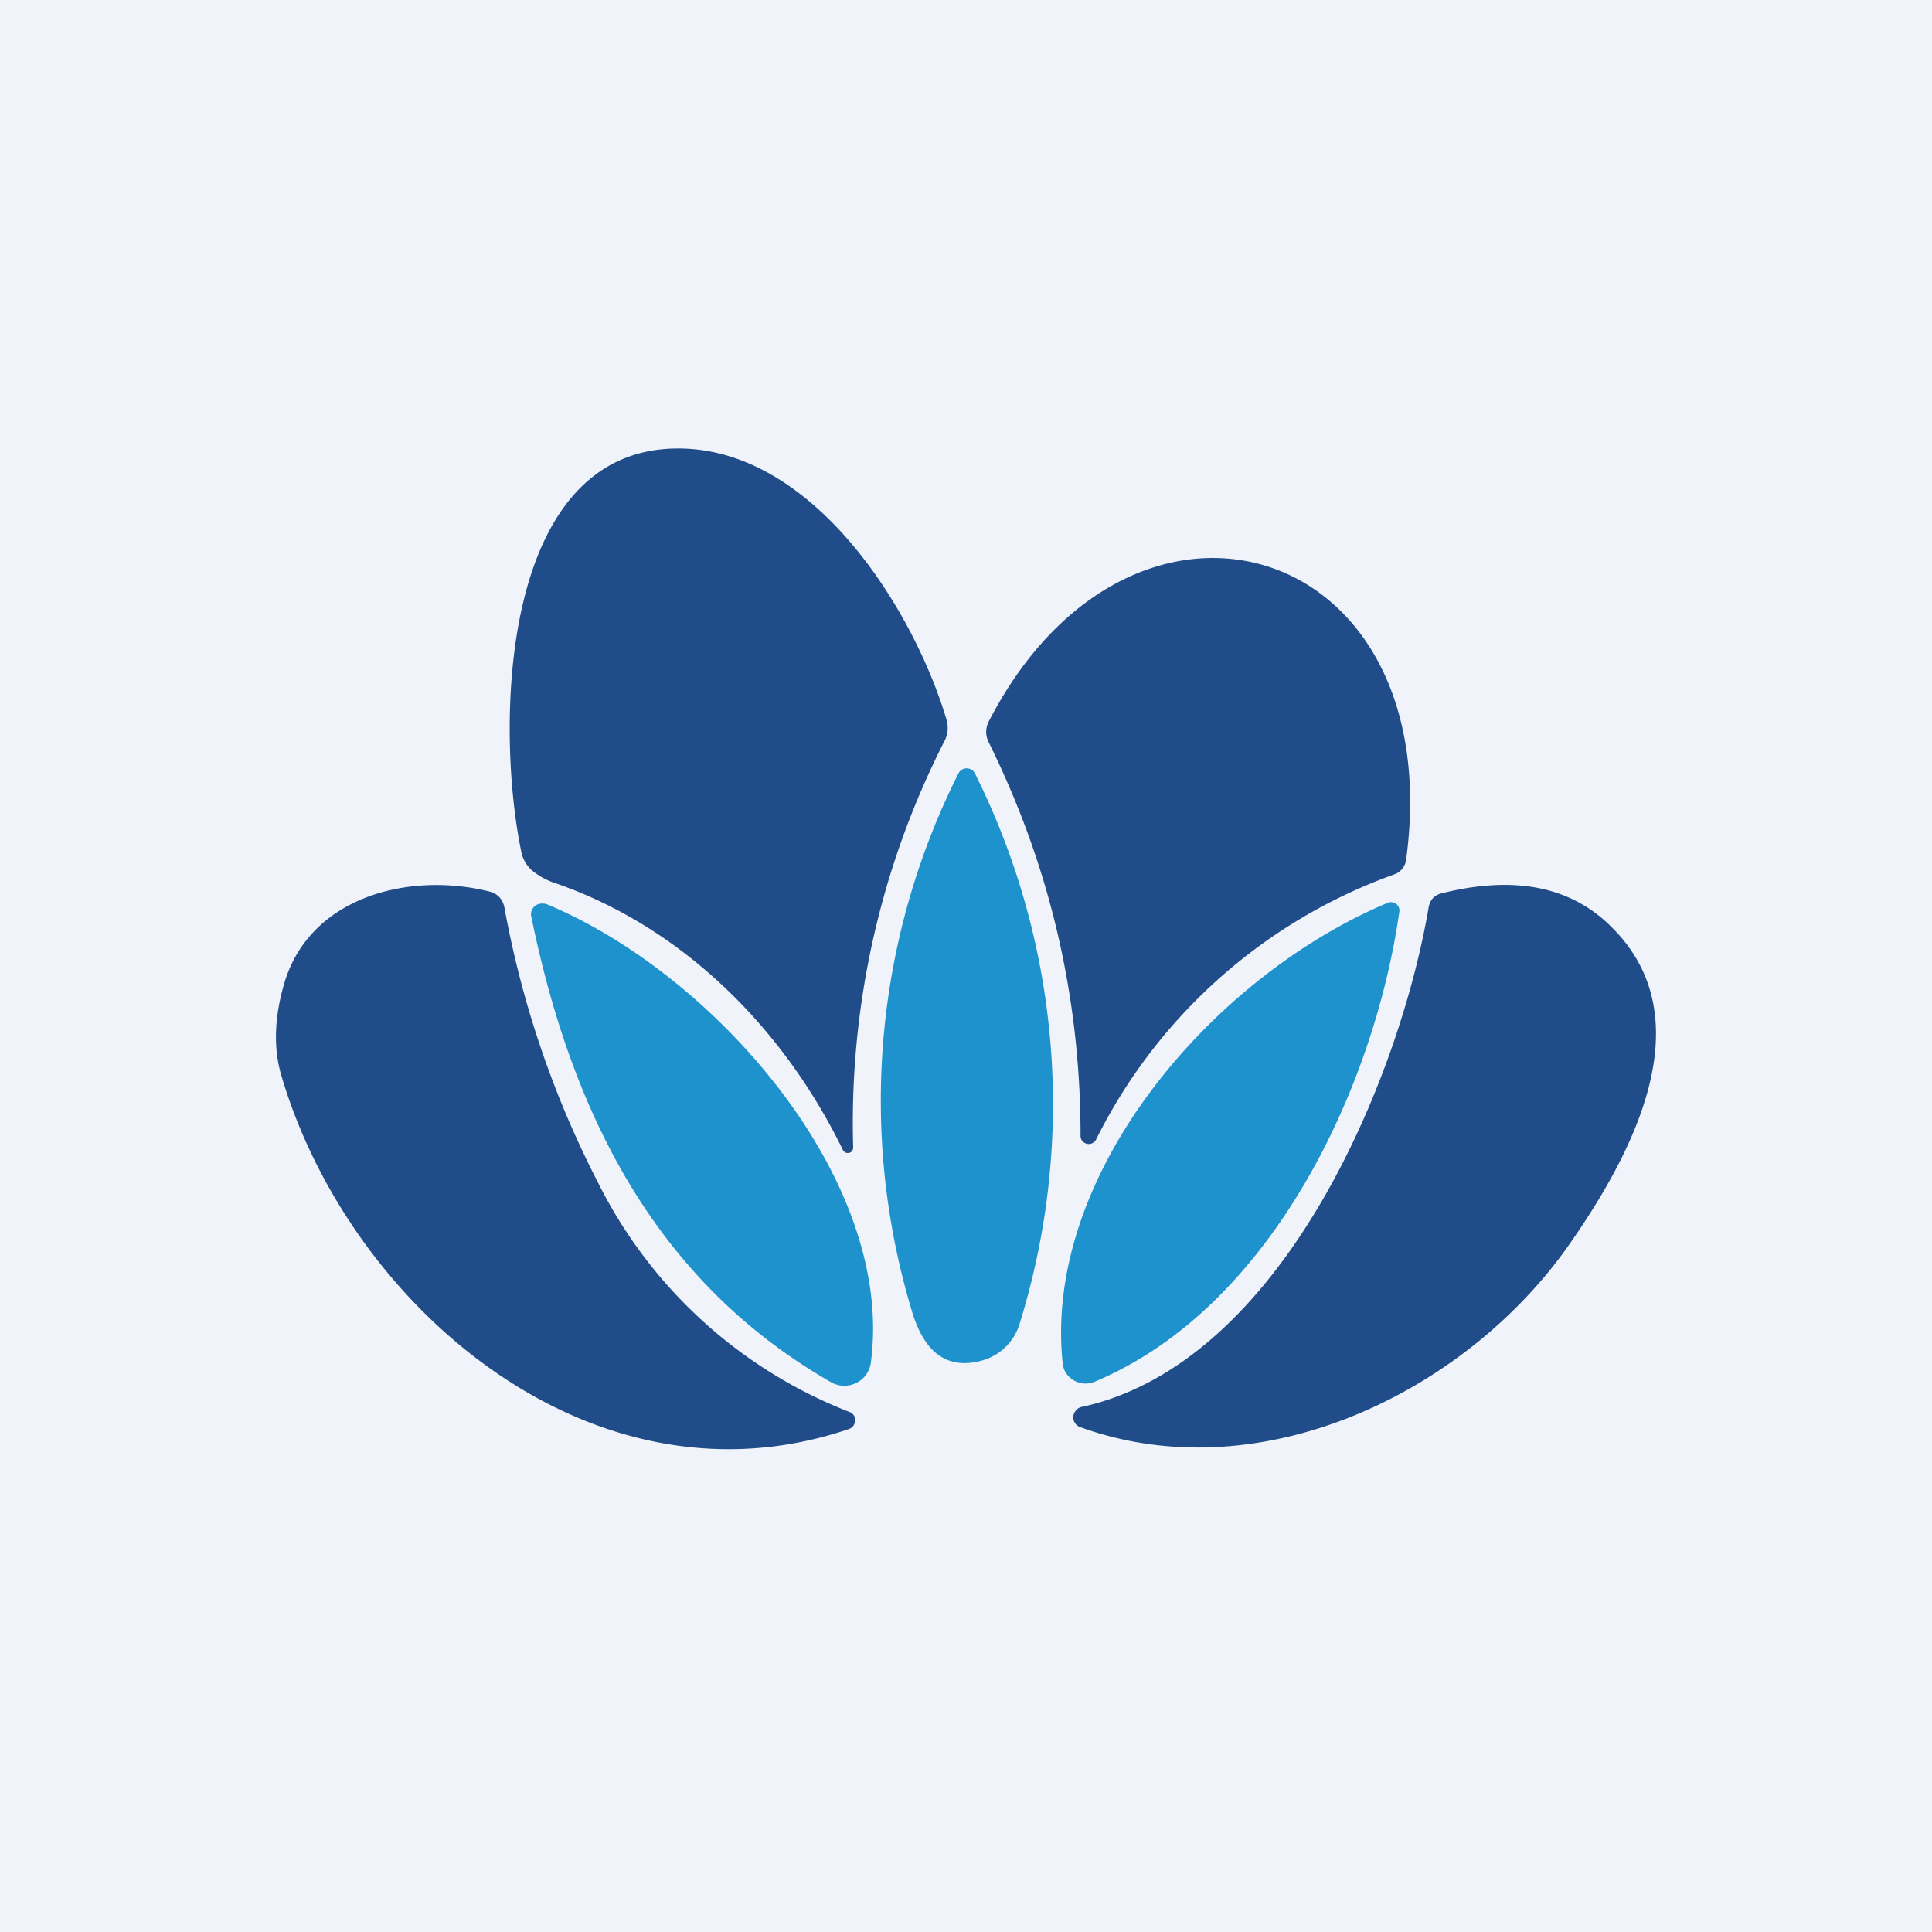
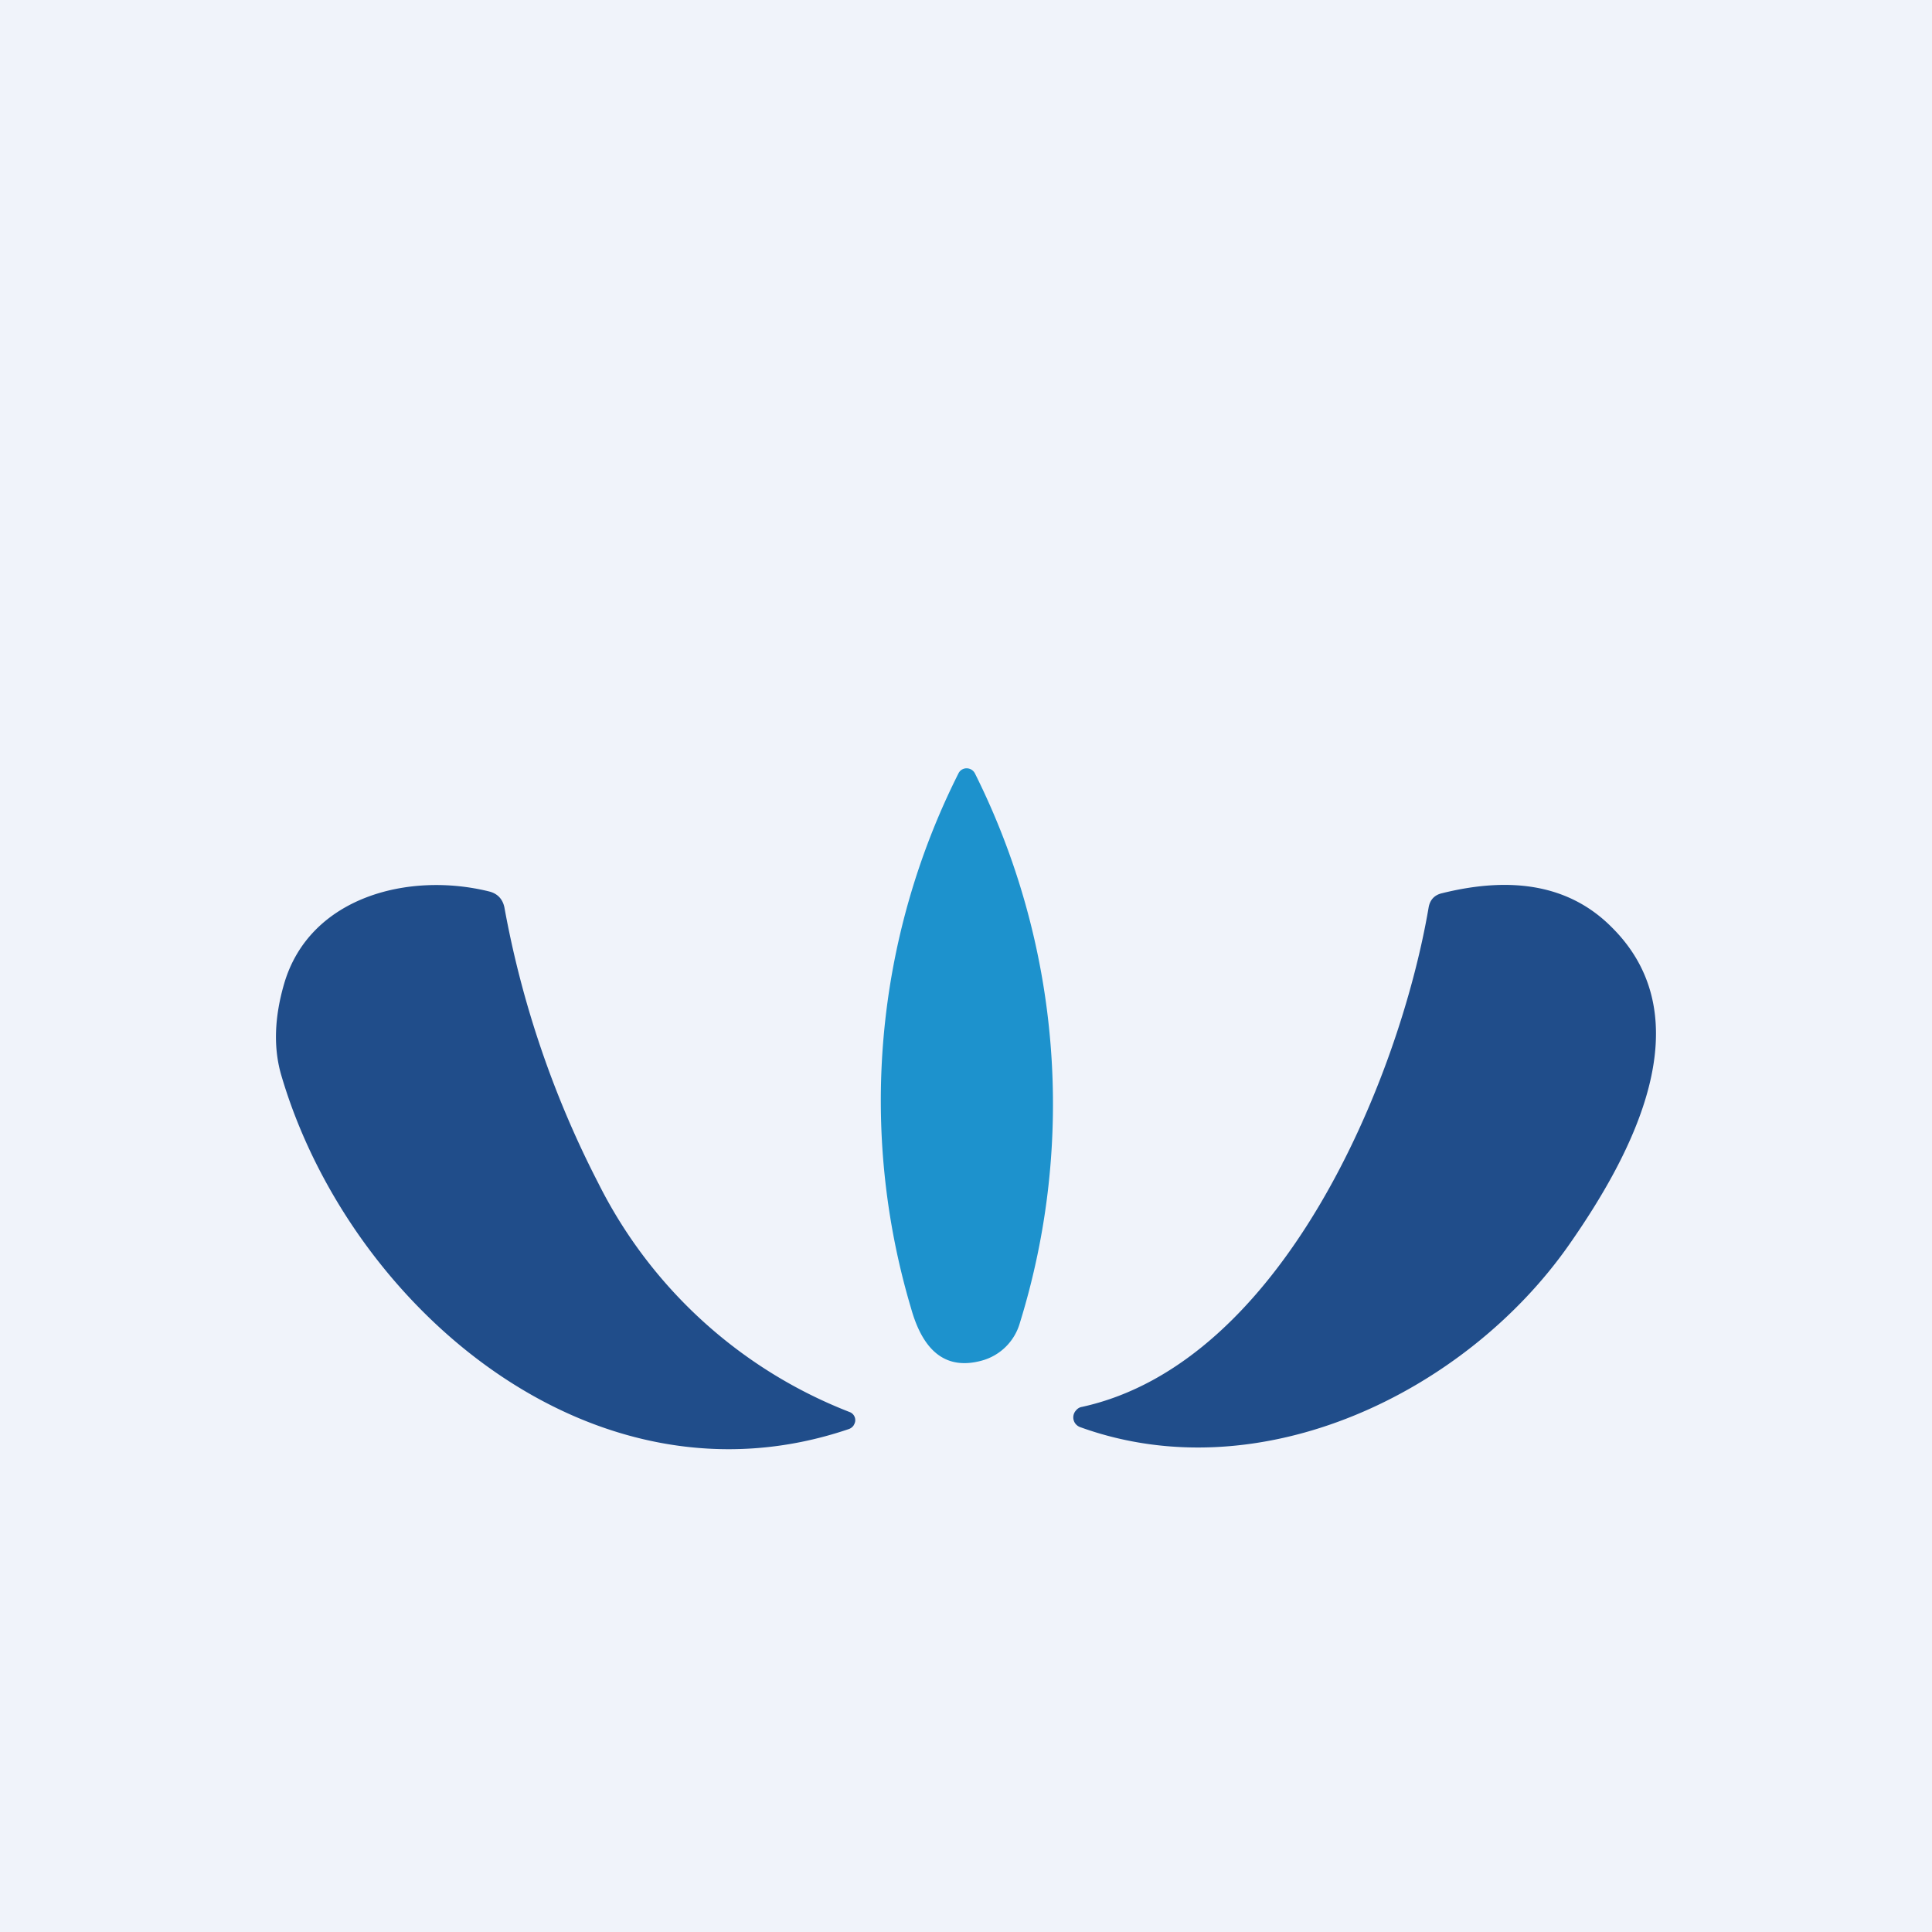
<svg xmlns="http://www.w3.org/2000/svg" width="56" height="56" viewBox="0 0 56 56">
  <path fill="#F0F3FA" d="M0 0h56v56H0z" />
-   <path d="M16.07 25.59c-.24-.08-.45-.2-.64-.35a.99.99 0 0 1-.33-.6c-.73-3.58-.62-11.56 4.48-11.64 3.92-.06 6.86 4.56 7.85 7.84.07.23.05.46-.07.67a24.37 24.37 0 0 0-2.63 11.75c0 .03-.01.07-.03.1a.16.16 0 0 1-.27-.03c-1.69-3.47-4.6-6.45-8.36-7.74ZM31.77 33.03a.24.24 0 0 1-.4.04.23.23 0 0 1-.05-.15c0-4-.88-7.8-2.66-11.4-.1-.2-.1-.41 0-.61 4.14-8.02 13.34-5.3 12.1 3.99a.52.52 0 0 1-.36.45 15.49 15.49 0 0 0-8.63 7.68Z" fill="#204D8A" />
  <path d="M29.56 38.35a1.58 1.58 0 0 1-1.11 1.09c-1 .27-1.68-.23-2.04-1.51a21.11 21.11 0 0 1 1.37-15.51.26.26 0 0 1 .24-.15.27.27 0 0 1 .24.15 21.44 21.44 0 0 1 1.3 15.93Z" fill="#1D92CD" />
  <path d="M17.34 34.29a13.69 13.69 0 0 0 7.29 6.64.25.25 0 0 1 .16.24c0 .05-.02.1-.05.15a.28.28 0 0 1-.13.1c-7.43 2.53-14.48-3.55-16.45-10.23-.24-.8-.21-1.7.08-2.69.74-2.5 3.6-3.24 5.94-2.66.24.06.39.22.44.46a28.55 28.55 0 0 0 2.72 7.99ZM31.36 40.78c5.8-1.27 9.2-9.48 10.05-14.48.04-.22.17-.36.39-.41 2.1-.52 3.74-.2 4.92.99 2.68 2.66.6 6.57-1.24 9.2-2.98 4.26-8.92 7.18-14.16 5.29a.31.31 0 0 1-.16-.12.3.3 0 0 1 .03-.37c.04-.05.1-.09.17-.1Z" fill="#204D8A" />
-   <path d="M24.08 40.06c-5.17-2.97-7.54-7.93-8.68-13.49a.3.3 0 0 1 .11-.31c.05-.04.1-.06.17-.07.06 0 .12 0 .17.02 4.86 2.02 10.11 8 9.39 13.3a.76.76 0 0 1-.43.58.78.78 0 0 1-.73-.03ZM40.22 26.17a.25.25 0 0 1 .25.03.24.24 0 0 1 .09.23c-.72 5.05-3.68 11.46-8.83 13.62a.68.68 0 0 1-.83-.25.65.65 0 0 1-.1-.3c-.56-5.48 4.33-11.19 9.42-13.33Z" fill="#1D92CD" />
</svg>